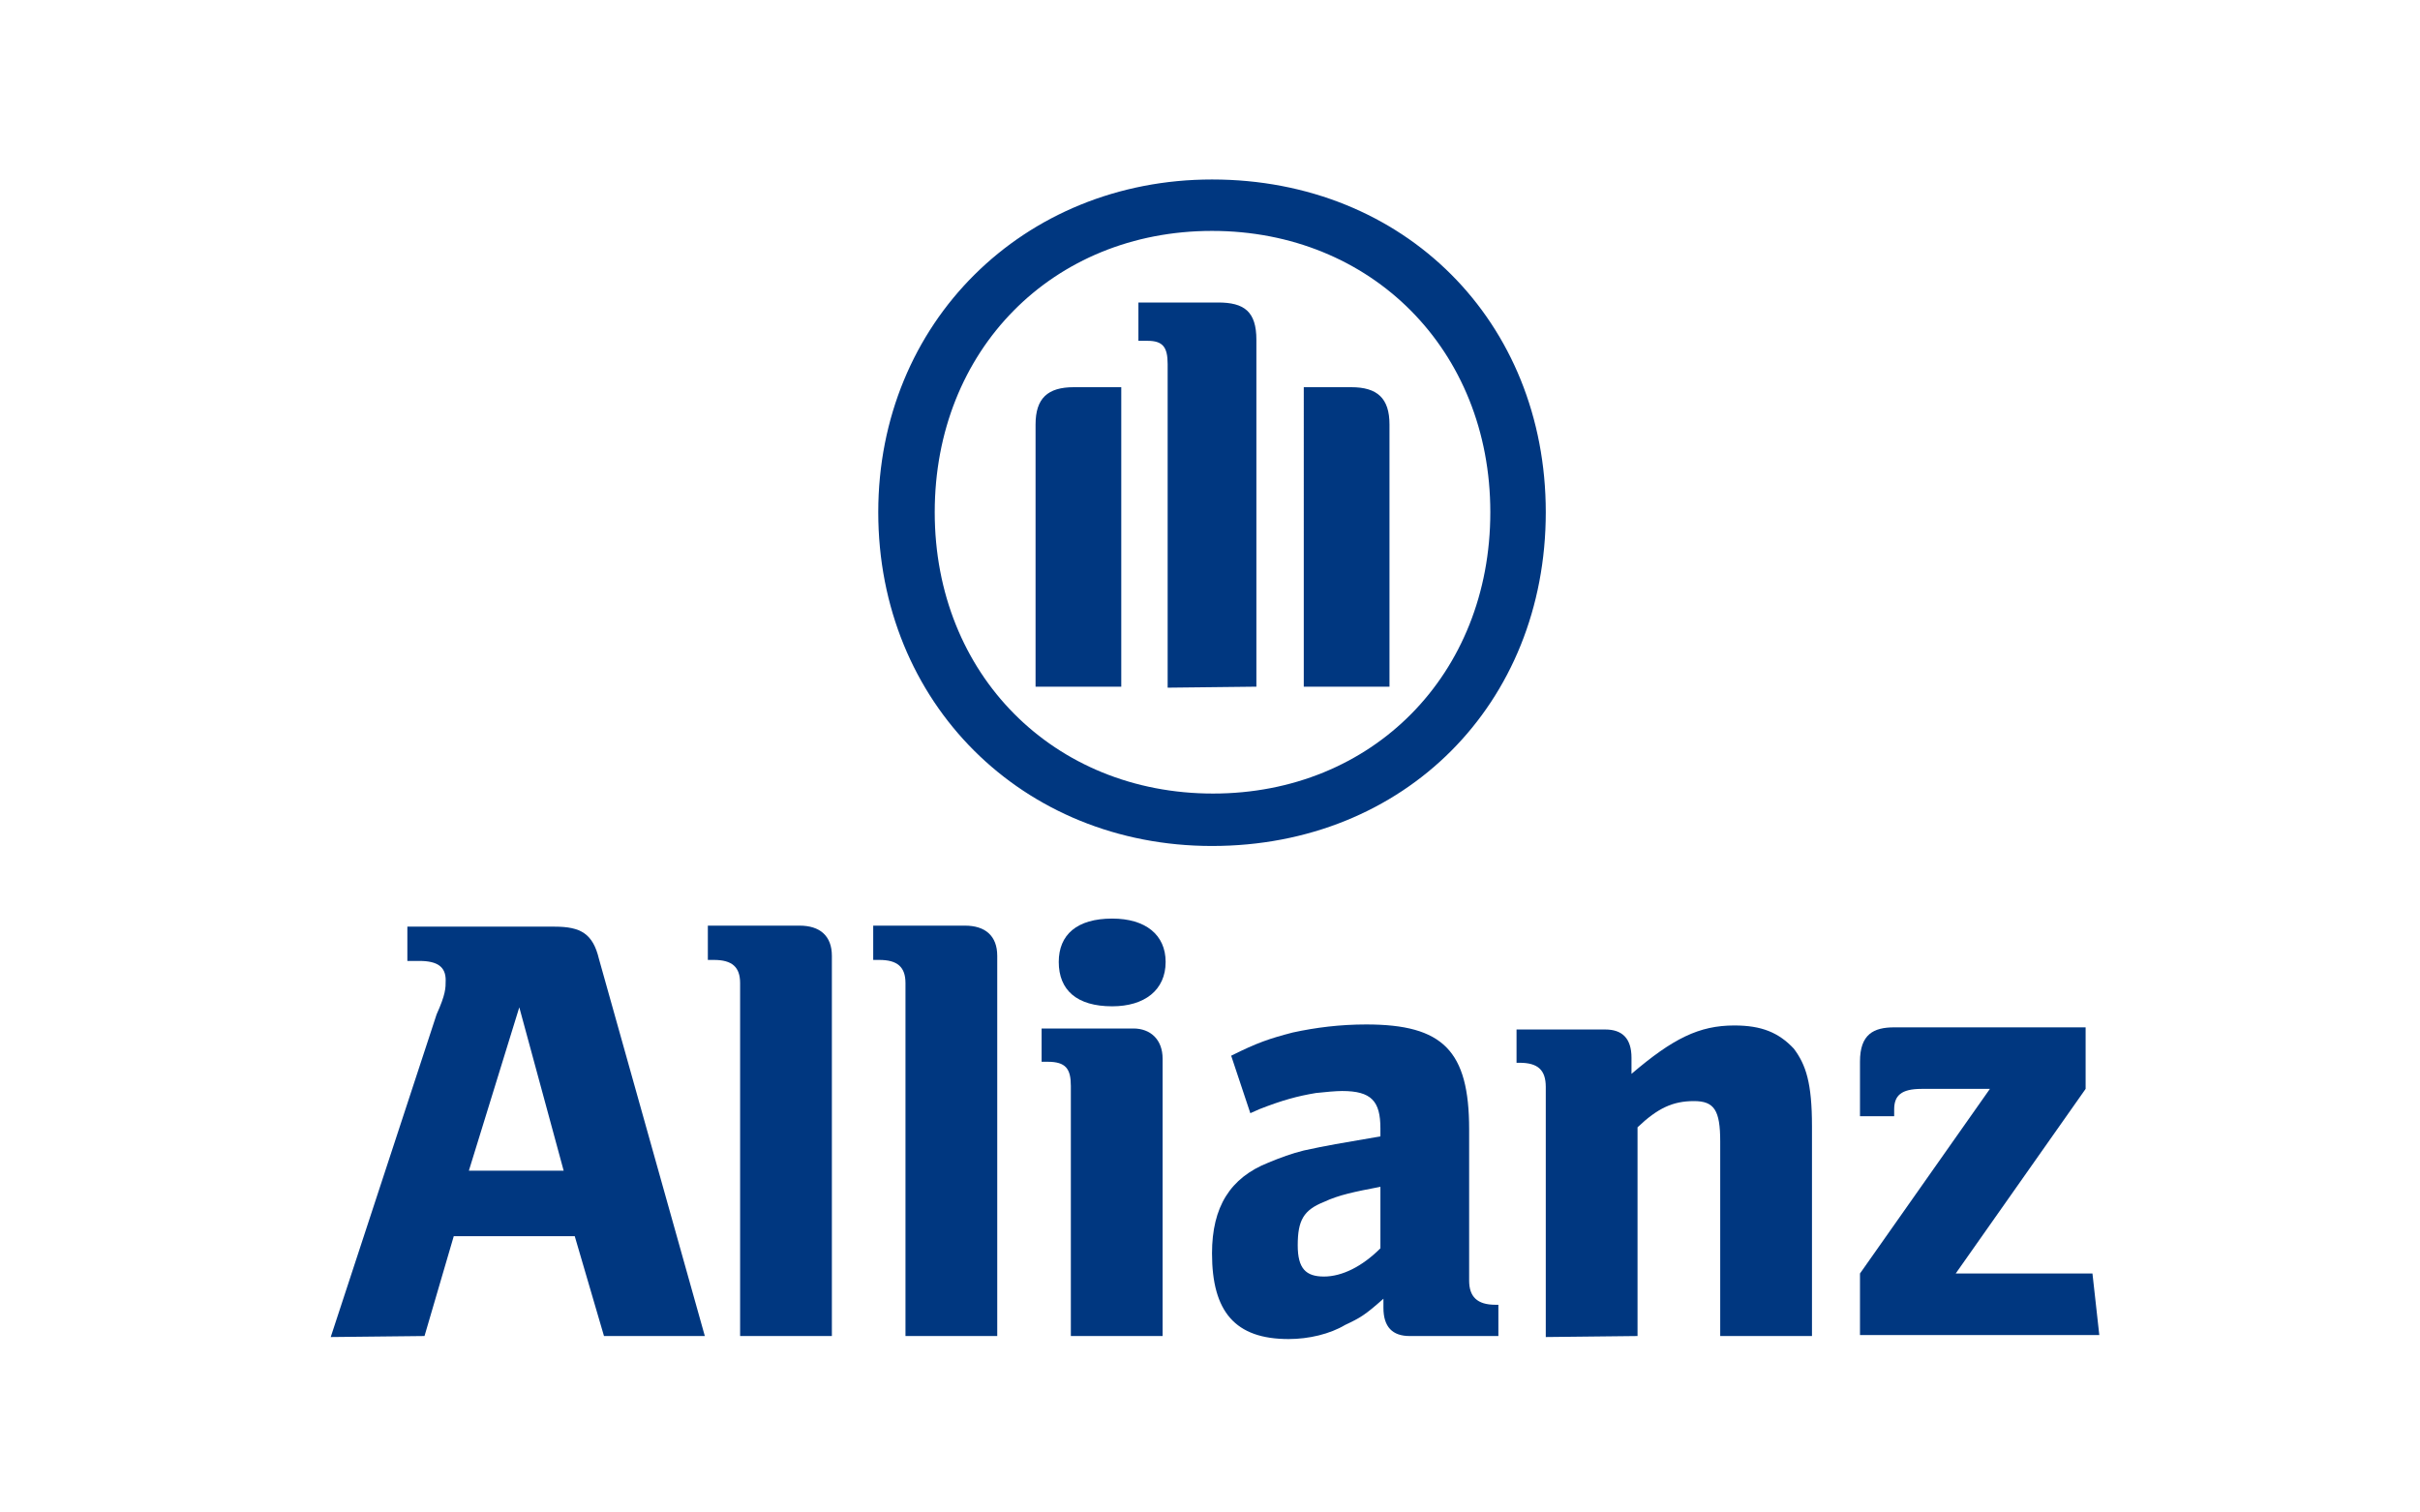
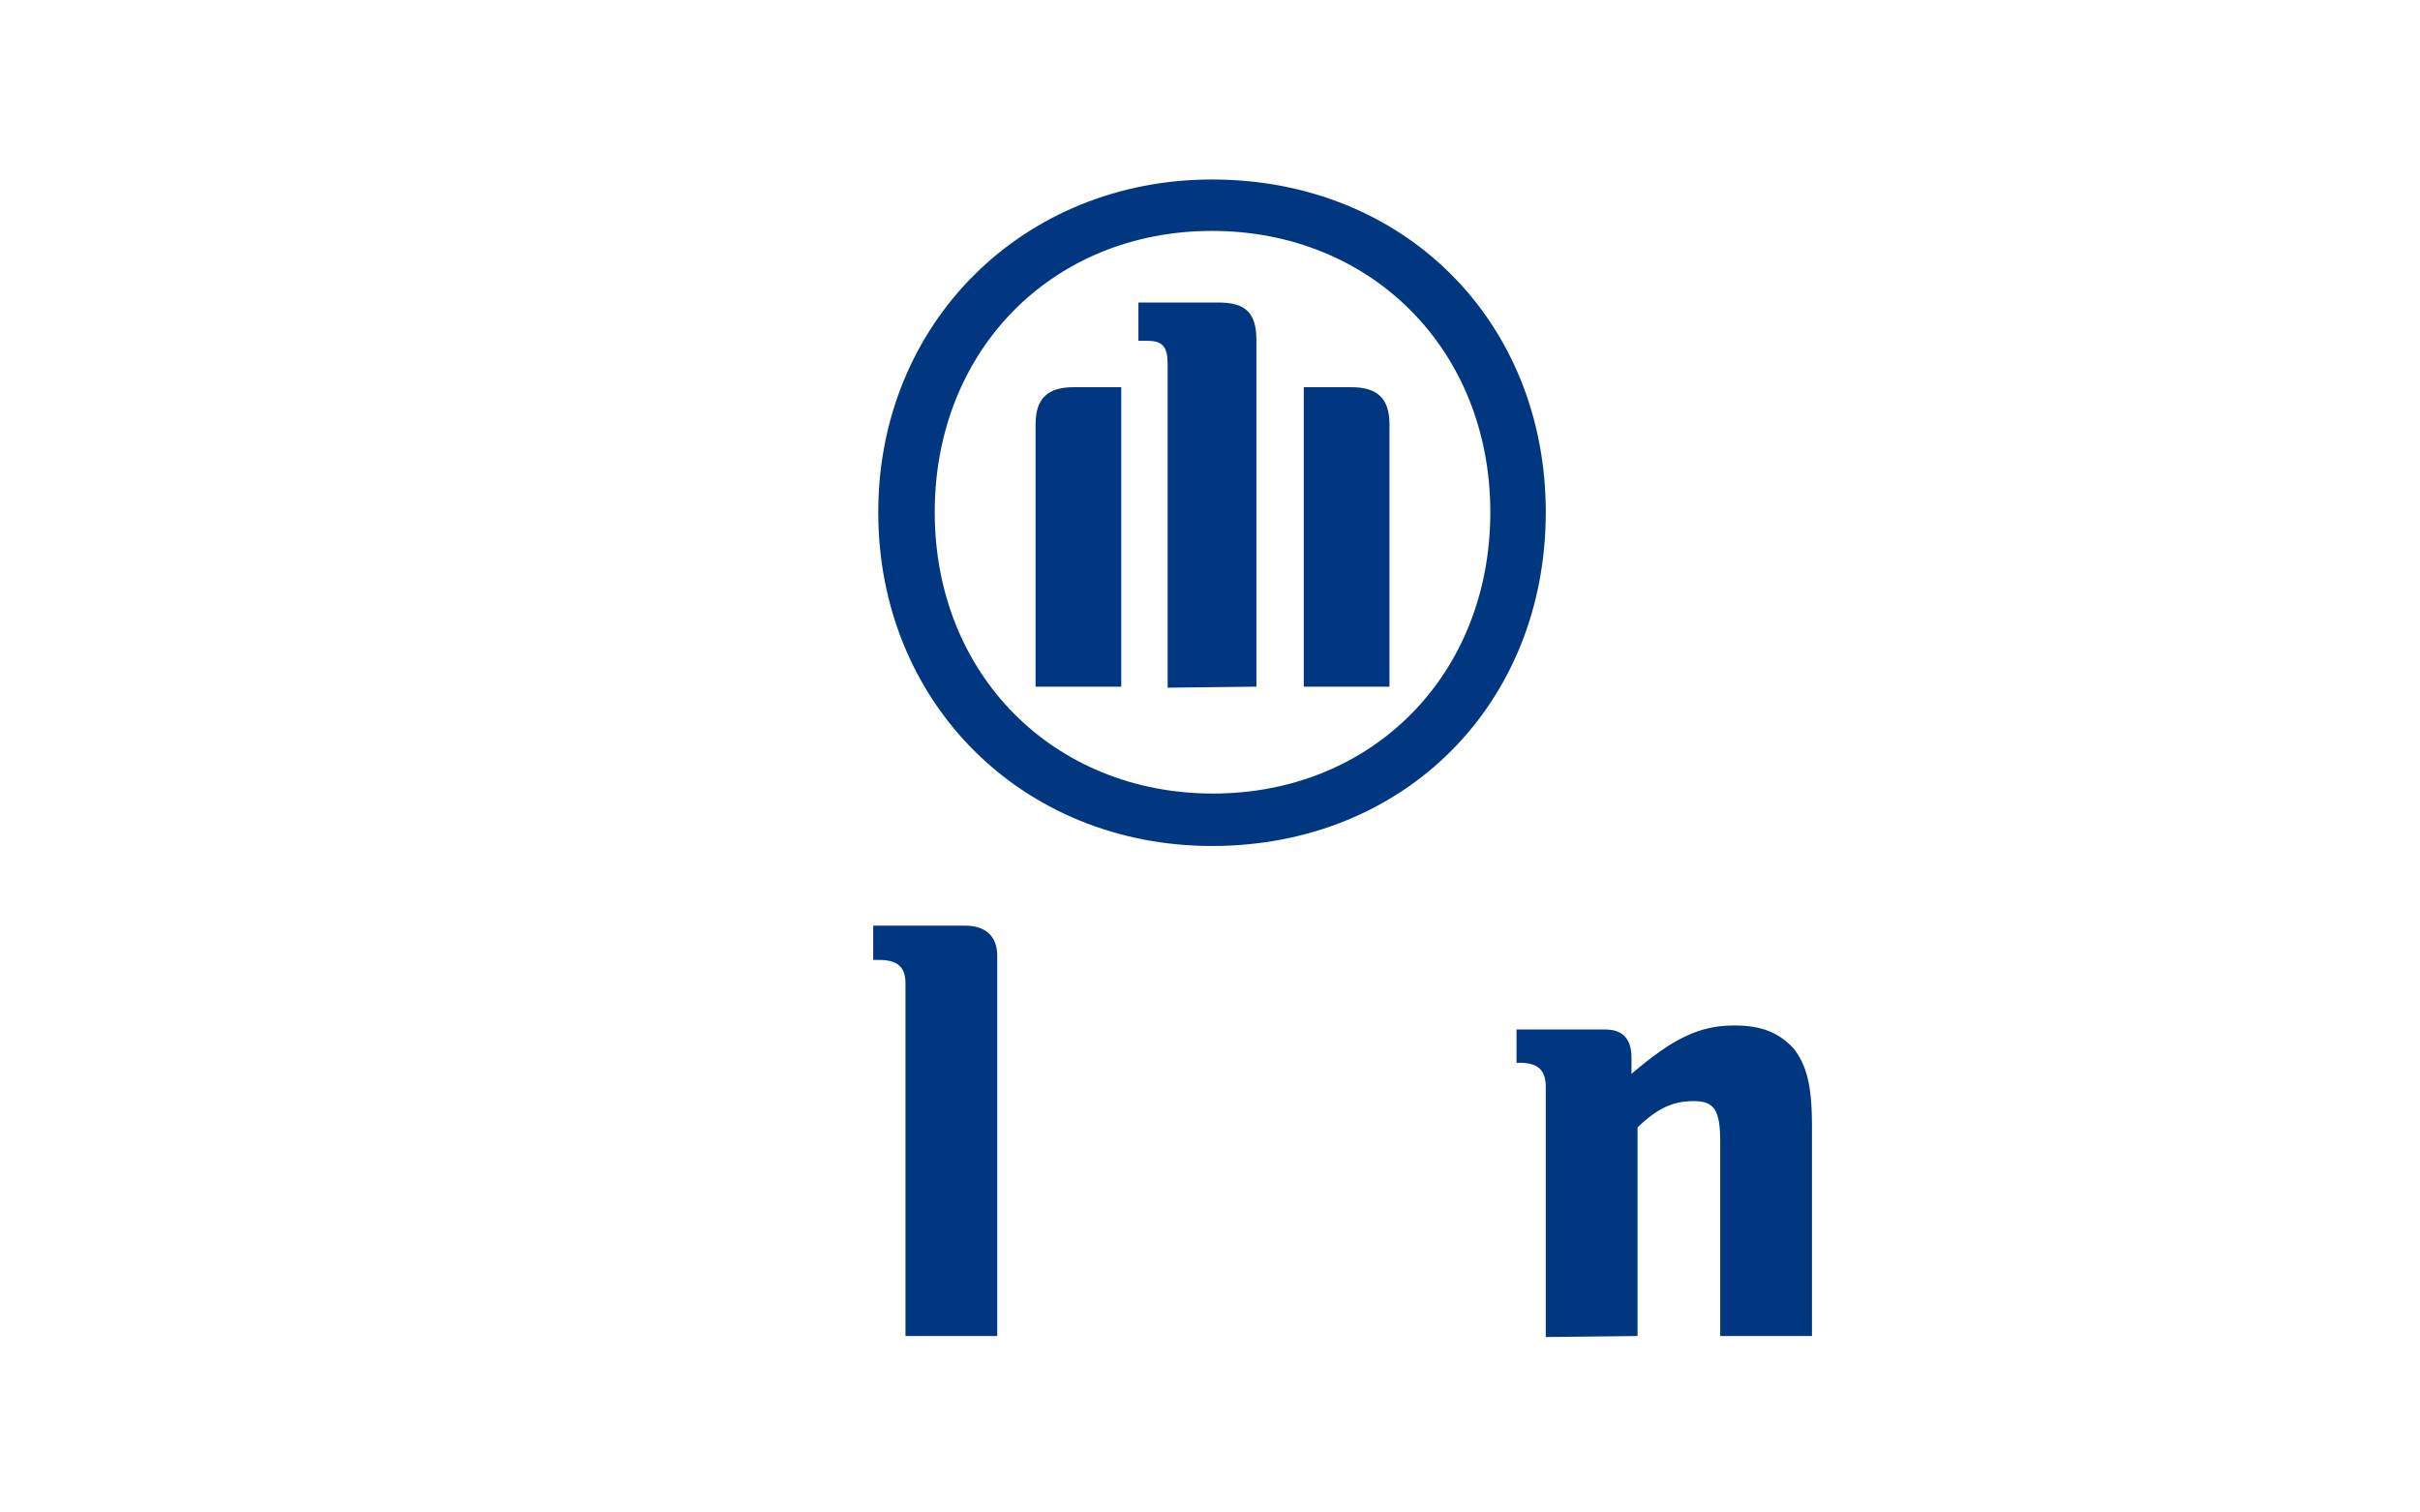
<svg xmlns="http://www.w3.org/2000/svg" version="1.1" id="Layer_1" x="0px" y="0px" viewBox="0 0 240 150" style="enable-background:new 0 0 240 150;" xml:space="preserve">
  <style type="text/css">
	.st0{fill-rule:evenodd;clip-rule:evenodd;fill:#003780;}
	.st1{fill:#003780;}
</style>
  <g>
    <g id="g15">
      <path id="path37647" class="st0" d="M124.6,68.1V33.7c0-2.8-1.2-3.7-3.8-3.7h-7.9v3.8h0.9c1.5,0,2,0.6,2,2.3v32.1L124.6,68.1z     M129.3,68.1h8.5v-26c0-2.6-1.2-3.7-3.8-3.7h-4.7V68.1z M111.2,68.1V38.4h-4.7c-2.6,0-3.8,1.1-3.8,3.7v26    C102.7,68.1,111.2,68.1,111.2,68.1z M147.8,50.8c0,16.1-11.7,27.9-27.5,27.9S92.7,66.9,92.7,50.8s11.7-27.9,27.5-27.9    S147.8,34.7,147.8,50.8 M153.3,50.8c0-18.9-14-33-33.1-33c-18.7,0-33.1,14.2-33.1,33c0,18.9,14.3,33.1,33.1,33.1    C139.3,83.9,153.3,69.8,153.3,50.8" />
    </g>
    <g>
-       <path id="A" class="st0" d="M55.9,116.1h-9.4l5-16.2L55.9,116.1z M42.1,132.5l2.9-9.9h12l2.9,9.9h10L59.4,95.1    c-0.6-2.5-1.8-3.2-4.4-3.2H40.4v3.4h1.2c1.8,0,2.6,0.6,2.6,1.9c0,0.8,0,1.4-0.9,3.4l-10.5,32" />
-       <path id="l" class="st1" d="M82.5,132.5V94.8c0-2-1.2-3-3.2-3h-9.1v3.4h0.6c1.8,0,2.6,0.7,2.6,2.3v35" />
      <path id="l1" class="st1" d="M98.9,132.5V94.8c0-2-1.2-3-3.2-3h-9.1v3.4h0.6c1.8,0,2.6,0.7,2.6,2.3v35" />
-       <path id="i" class="st0" d="M115.6,95.4c0-2.7-2-4.3-5.3-4.3c-3.5,0-5.3,1.6-5.3,4.3c0,2.8,1.8,4.4,5.3,4.4    C113.5,99.8,115.6,98.2,115.6,95.4 M115.3,132.5V105c0-1.9-1.2-3-2.9-3h-9.1v3.3h0.6c1.8,0,2.3,0.7,2.3,2.4v24.8" />
-       <path id="a" class="st0" d="M136.9,117.7v6.1c-1.8,1.8-3.8,2.8-5.6,2.8s-2.6-0.8-2.6-3.1c0-2.5,0.6-3.5,2.6-4.3    C132.8,118.5,134.3,118.2,136.9,117.7 M124,110.4l0.9-0.4c2.3-0.9,3.8-1.3,5.6-1.6c0.9-0.1,2-0.2,2.6-0.2c2.9,0,3.8,1,3.8,3.7v0.8    c-4.1,0.7-5.3,0.9-7.6,1.4c-1.2,0.3-2.3,0.7-3.5,1.2c-3.8,1.5-5.6,4.4-5.6,9c0,5.8,2.3,8.5,7.6,8.5c2,0,4.1-0.5,5.6-1.4    c1.5-0.7,2-1,3.8-2.6v0.9c0,1.9,0.9,2.8,2.6,2.8h8.8v-3.1h-0.3c-1.8,0-2.6-0.8-2.6-2.4v-15c0-7.8-2.6-10.4-10.2-10.4    c-2.6,0-5,0.3-7.3,0.8c-2.3,0.6-3.5,1-6.1,2.3" />
      <path id="n" class="st0" d="M162.4,132.5v-20.7c2-1.9,3.5-2.6,5.6-2.6c2,0,2.6,0.9,2.6,4v19.3h9.1v-20.8c0-4.3-0.6-6.1-1.8-7.7    c-1.5-1.6-3.2-2.3-5.9-2.3c-3.5,0-6.1,1.3-10.2,4.8v-1.6c0-1.9-0.9-2.8-2.6-2.8h-8.8v3.3h0.3c1.8,0,2.6,0.7,2.6,2.4v24.8" />
      <g id="z" transform="matrix(6.781,0,0,-6.781,-9776.15,5300.88)">
-         <path id="path8" class="st1" d="M1472.3,763.1h-2l1.9,2.7v0.9h-2.8c-0.3,0-0.5-0.1-0.5-0.5v-0.8h0.5v0.1c0,0.2,0.1,0.3,0.4,0.3h1     l-1.9-2.7v-0.9h3.5" />
-       </g>
+         </g>
    </g>
  </g>
</svg>